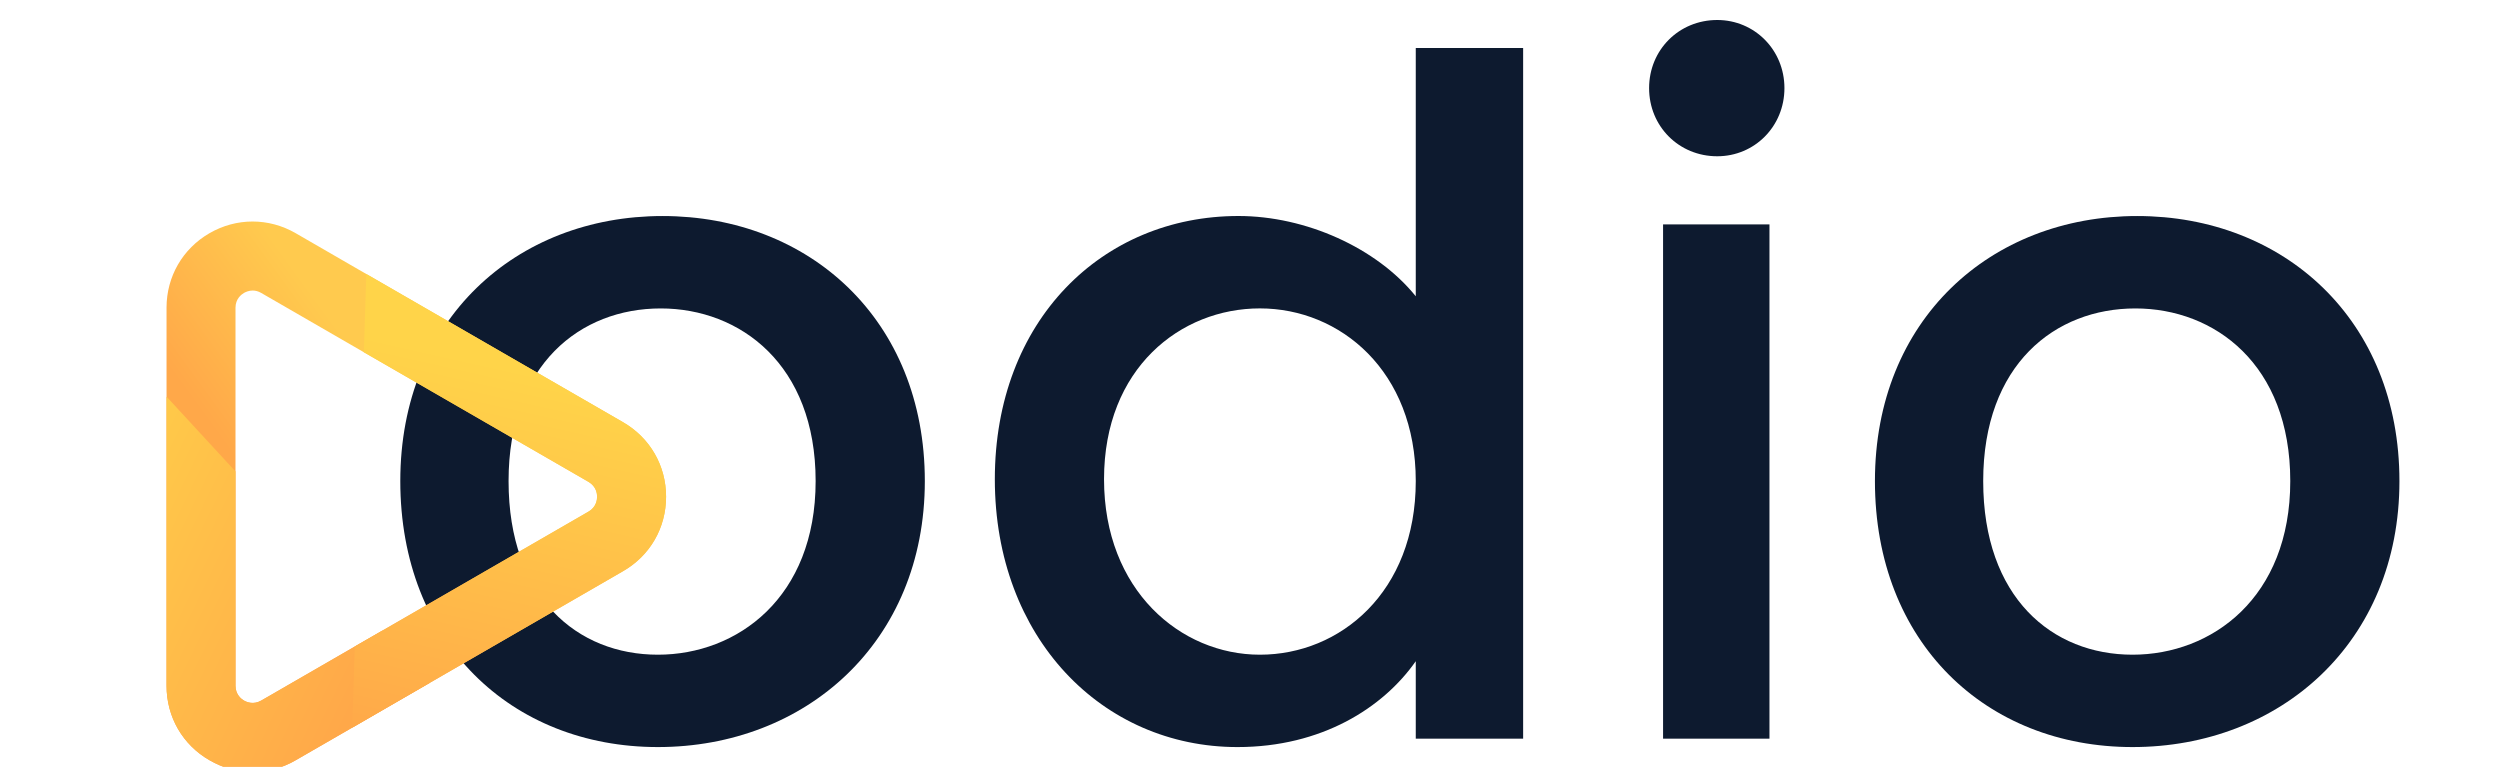
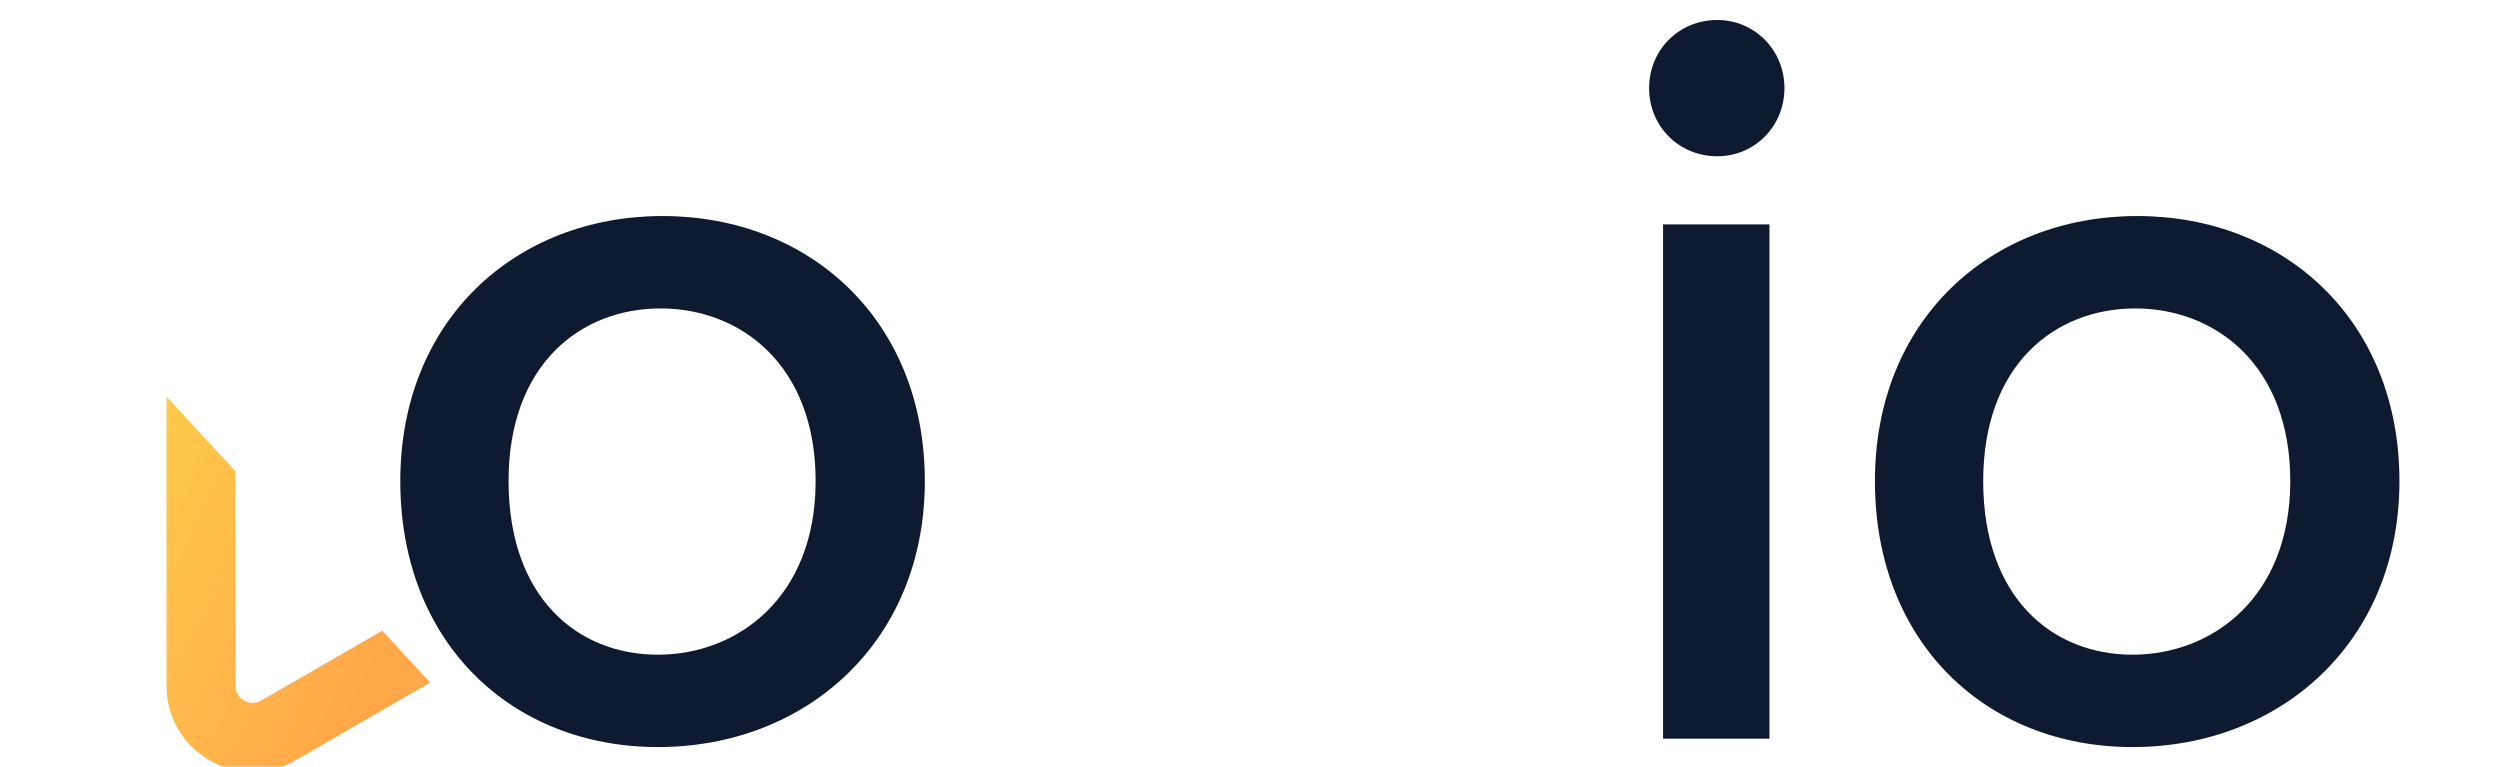
<svg xmlns="http://www.w3.org/2000/svg" version="1.1" x="0px" y="0px" width="75px" height="23px" viewBox="-4.996 -0.6 75 23" enable-background="new -4.996 -0.6 75 23" xml:space="preserve">
  <defs />
  <path fill="#0D1A2F" d="M14.741,21.812c-4.396,0-7.728-3.136-7.728-7.98c0-4.843,3.472-7.951,7.868-7.951s7.868,3.108,7.868,7.951  C22.749,18.676,19.165,21.812,14.741,21.812z M14.741,19.041c2.38,0,4.732-1.709,4.732-5.209c0-3.5-2.268-5.179-4.648-5.179  c-2.408,0-4.564,1.68-4.564,5.179C10.261,17.332,12.333,19.041,14.741,19.041z" />
-   <path fill="#0D1A2F" d="M32.157,5.88c2.016,0,4.144,0.952,5.32,2.408V0.84h3.221v20.72h-3.221v-2.324  c-0.979,1.4-2.828,2.576-5.348,2.576c-4.06,0-7.28-3.275-7.28-8.036C24.849,9.016,28.069,5.88,32.157,5.88z M32.801,8.652  c-2.38,0-4.676,1.792-4.676,5.124c0,3.332,2.296,5.265,4.676,5.265c2.408,0,4.676-1.877,4.676-5.209  C37.477,10.528,35.209,8.652,32.801,8.652z" />
  <path fill="#0D1A2F" d="M44.477,2.044C44.477,0.896,45.373,0,46.521,0c1.119,0,2.016,0.896,2.016,2.044s-0.896,2.044-2.016,2.044  C45.373,4.088,44.477,3.192,44.477,2.044z M44.896,6.132h3.192V21.56h-3.192V6.132z" />
  <path fill="#0D1A2F" d="M58.98,21.812c-4.396,0-7.728-3.136-7.728-7.98c0-4.843,3.472-7.951,7.867-7.951  c4.396,0,7.868,3.108,7.868,7.951C66.988,18.676,63.404,21.812,58.98,21.812z M58.98,19.041c2.38,0,4.732-1.709,4.732-5.209  c0-3.5-2.269-5.179-4.648-5.179c-2.408,0-4.564,1.68-4.564,5.179C54.5,17.332,56.572,19.041,58.98,19.041z" />
  <linearGradient id="SVGID_1_" gradientUnits="userSpaceOnUse" x1="7.01" y1="11.819" x2="3.127" y2="14.647">
    <stop offset="0" style="stop-color:#FFCA4E" />
    <stop offset="1" style="stop-color:#FFA849" />
  </linearGradient>
-   <path fill="url(#SVGID_1_)" d="M13.695,12.066L5.994,7.621L3.873,6.395c-0.809-0.466-1.774-0.466-2.583,0  C0.482,6.862,0,7.698,0,8.631v11.342c0,0.935,0.482,1.771,1.291,2.235c0.405,0.235,0.848,0.352,1.292,0.352  c0.443,0,0.886-0.116,1.291-0.352l1.698-0.979l2.337-1.351l5.787-3.343c0.809-0.465,1.291-1.299,1.291-2.235  C14.986,13.369,14.504,12.533,13.695,12.066z M12.661,14.748l-6.189,3.573l-0.824,0.474l-2.809,1.623  c-0.231,0.132-0.436,0.045-0.514,0c-0.077-0.044-0.256-0.176-0.256-0.444V8.631c0-0.267,0.179-0.399,0.256-0.444  c0.048-0.026,0.141-0.071,0.26-0.071c0.077,0,0.163,0.019,0.253,0.071l3.083,1.781l6.74,3.889c0.232,0.136,0.257,0.358,0.257,0.445  C12.917,14.392,12.893,14.615,12.661,14.748z" />
  <linearGradient id="SVGID_2_" gradientUnits="userSpaceOnUse" x1="-2.187" y1="15.387" x2="6.172" y2="19.435">
    <stop offset="0" style="stop-color:#FFCA49" />
    <stop offset="1" style="stop-color:#FFA849" />
  </linearGradient>
  <path fill="url(#SVGID_2_)" d="M7.908,19.879l-4.035,2.329c-0.405,0.235-0.848,0.352-1.291,0.352c-0.444,0-0.887-0.116-1.292-0.352  C0.482,21.744,0,20.908,0,19.973v-8.674l2.069,2.245v6.429c0,0.269,0.179,0.4,0.256,0.444c0.078,0.045,0.283,0.132,0.514,0  l3.633-2.097L7.908,19.879z" />
  <linearGradient id="SVGID_3_" gradientUnits="userSpaceOnUse" x1="10.626" y1="10.504" x2="8.04" y2="22.01">
    <stop offset="0" style="stop-color:#FFD449" />
    <stop offset="1" style="stop-color:#FFA849" />
  </linearGradient>
-   <path fill="url(#SVGID_3_)" d="M14.986,14.301c0,0.937-0.482,1.771-1.291,2.235l-5.787,3.343L5.571,21.23l0.076-2.436l0.824-0.474  l6.189-3.573c0.232-0.133,0.257-0.355,0.257-0.446c0-0.087-0.024-0.31-0.257-0.445l-6.74-3.889l0.073-2.347l7.701,4.445  C14.504,12.533,14.986,13.369,14.986,14.301z" />
</svg>